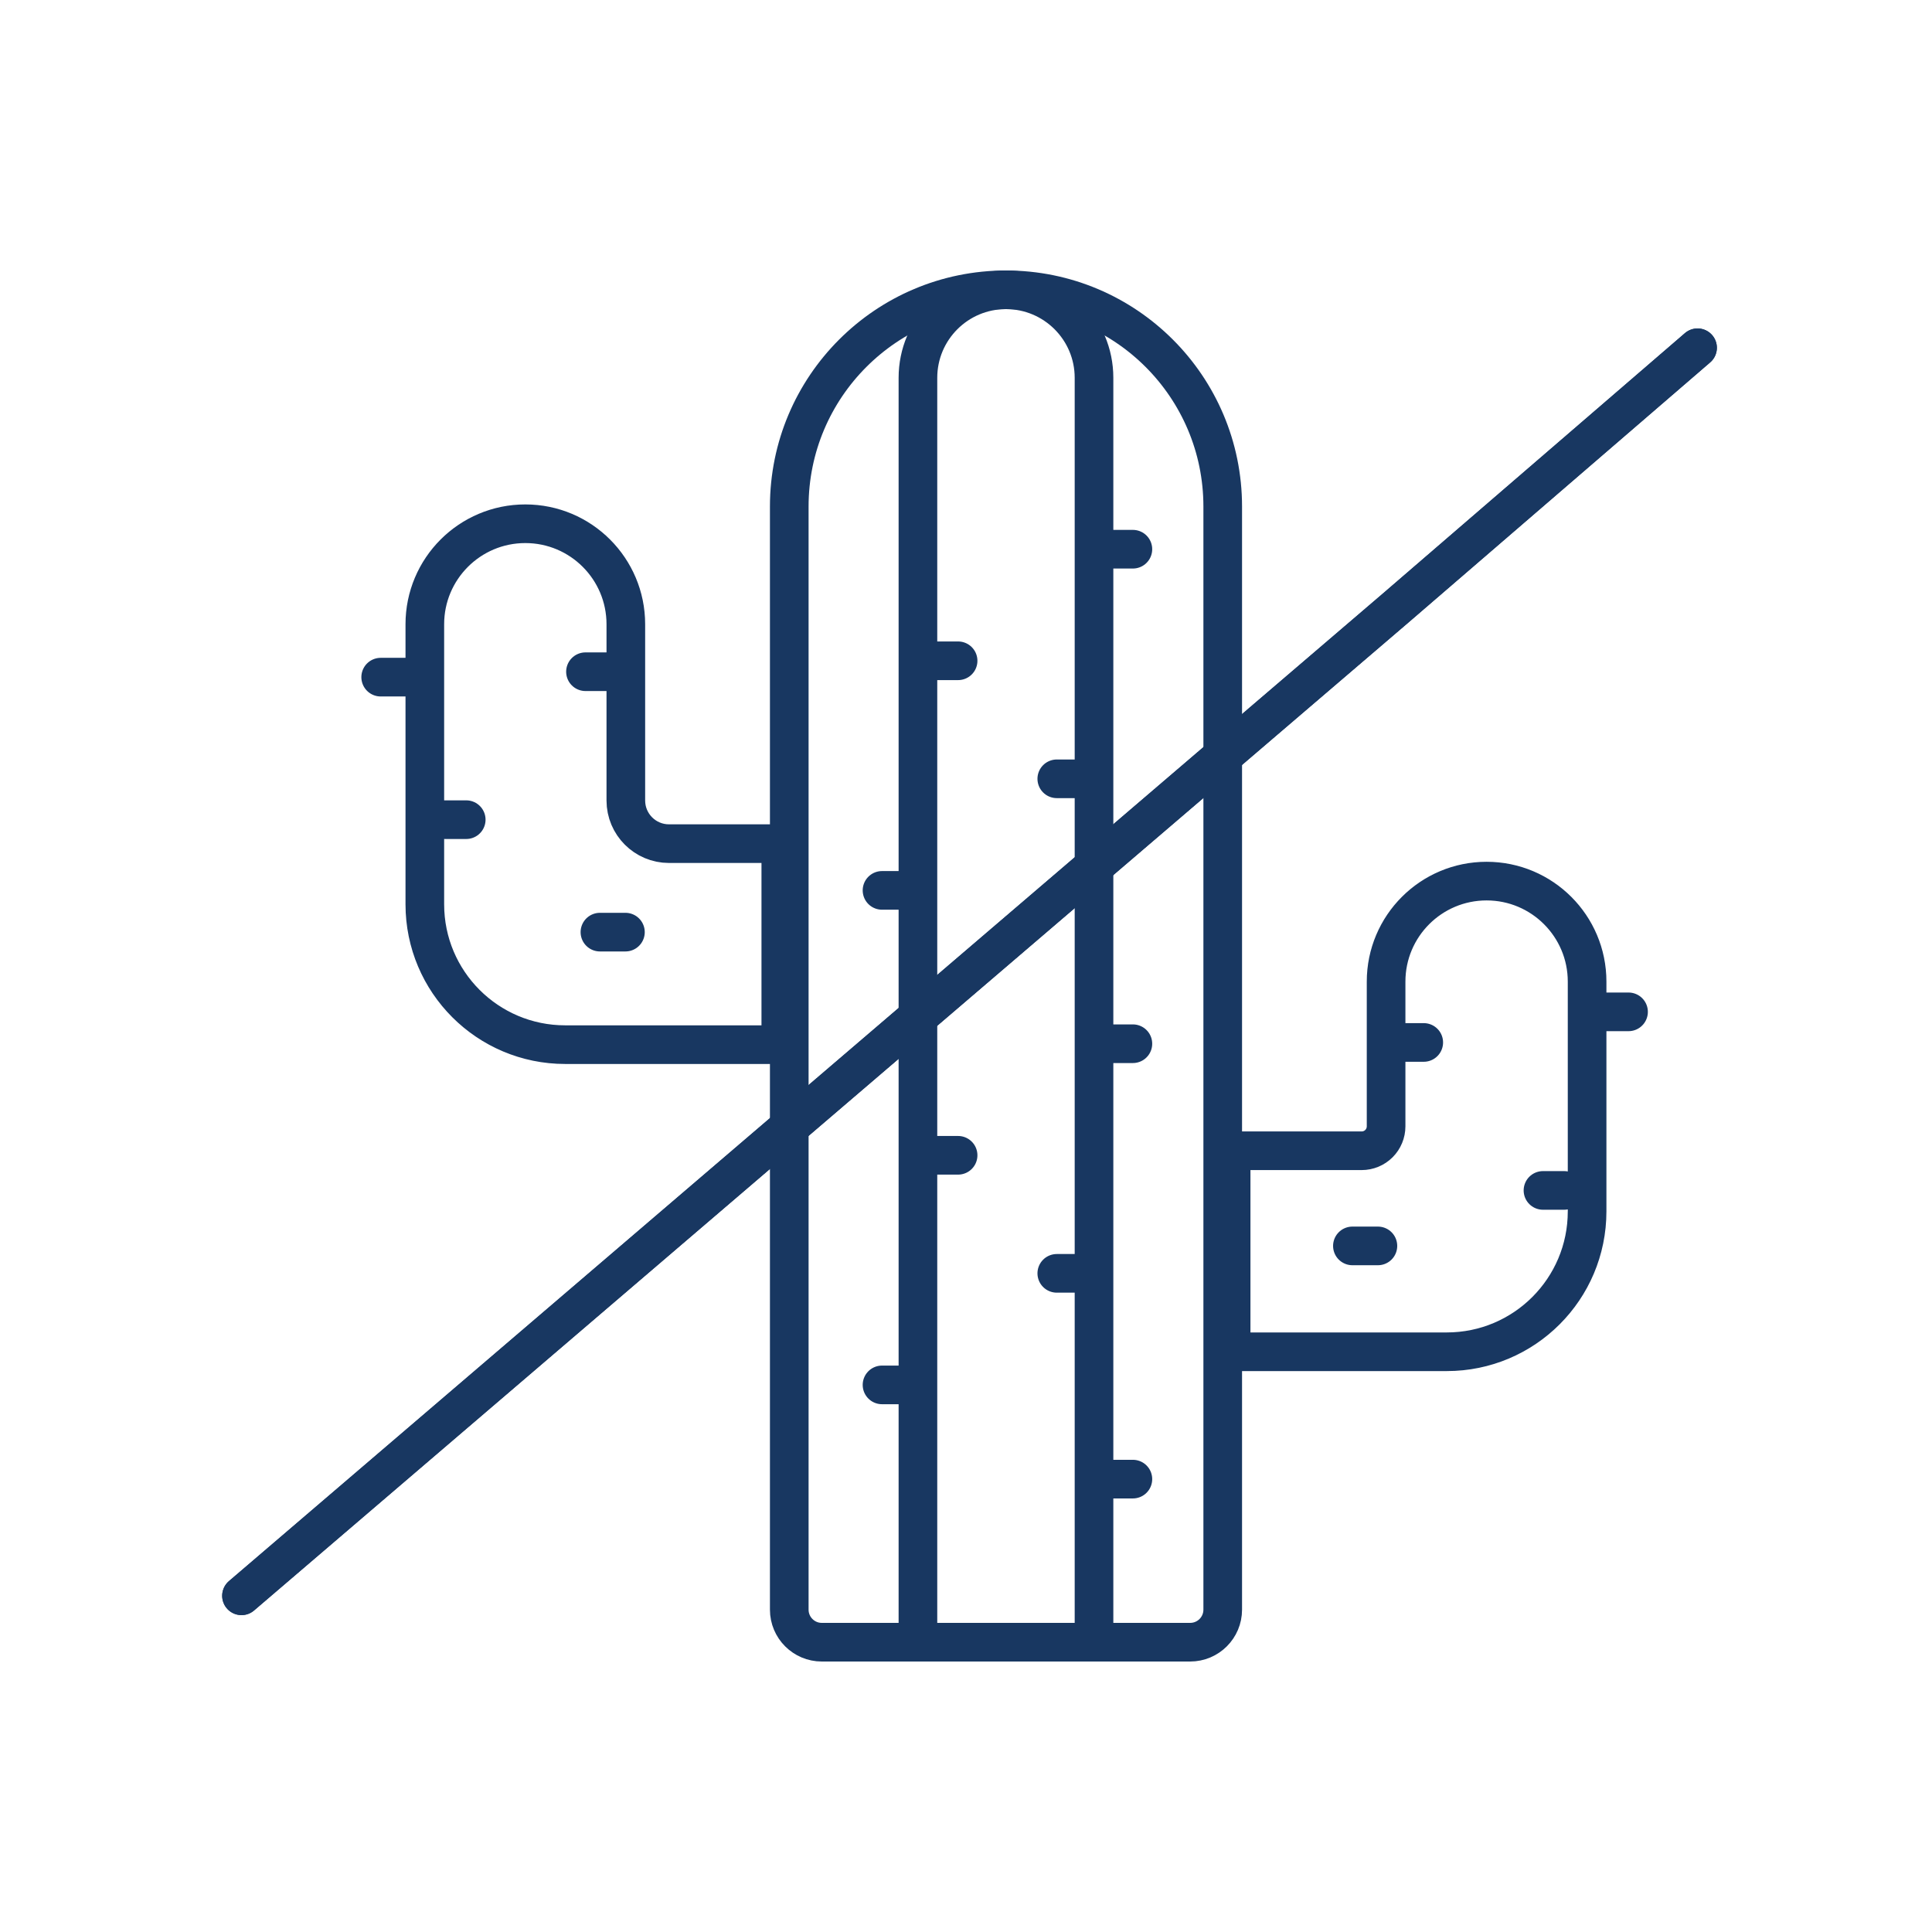
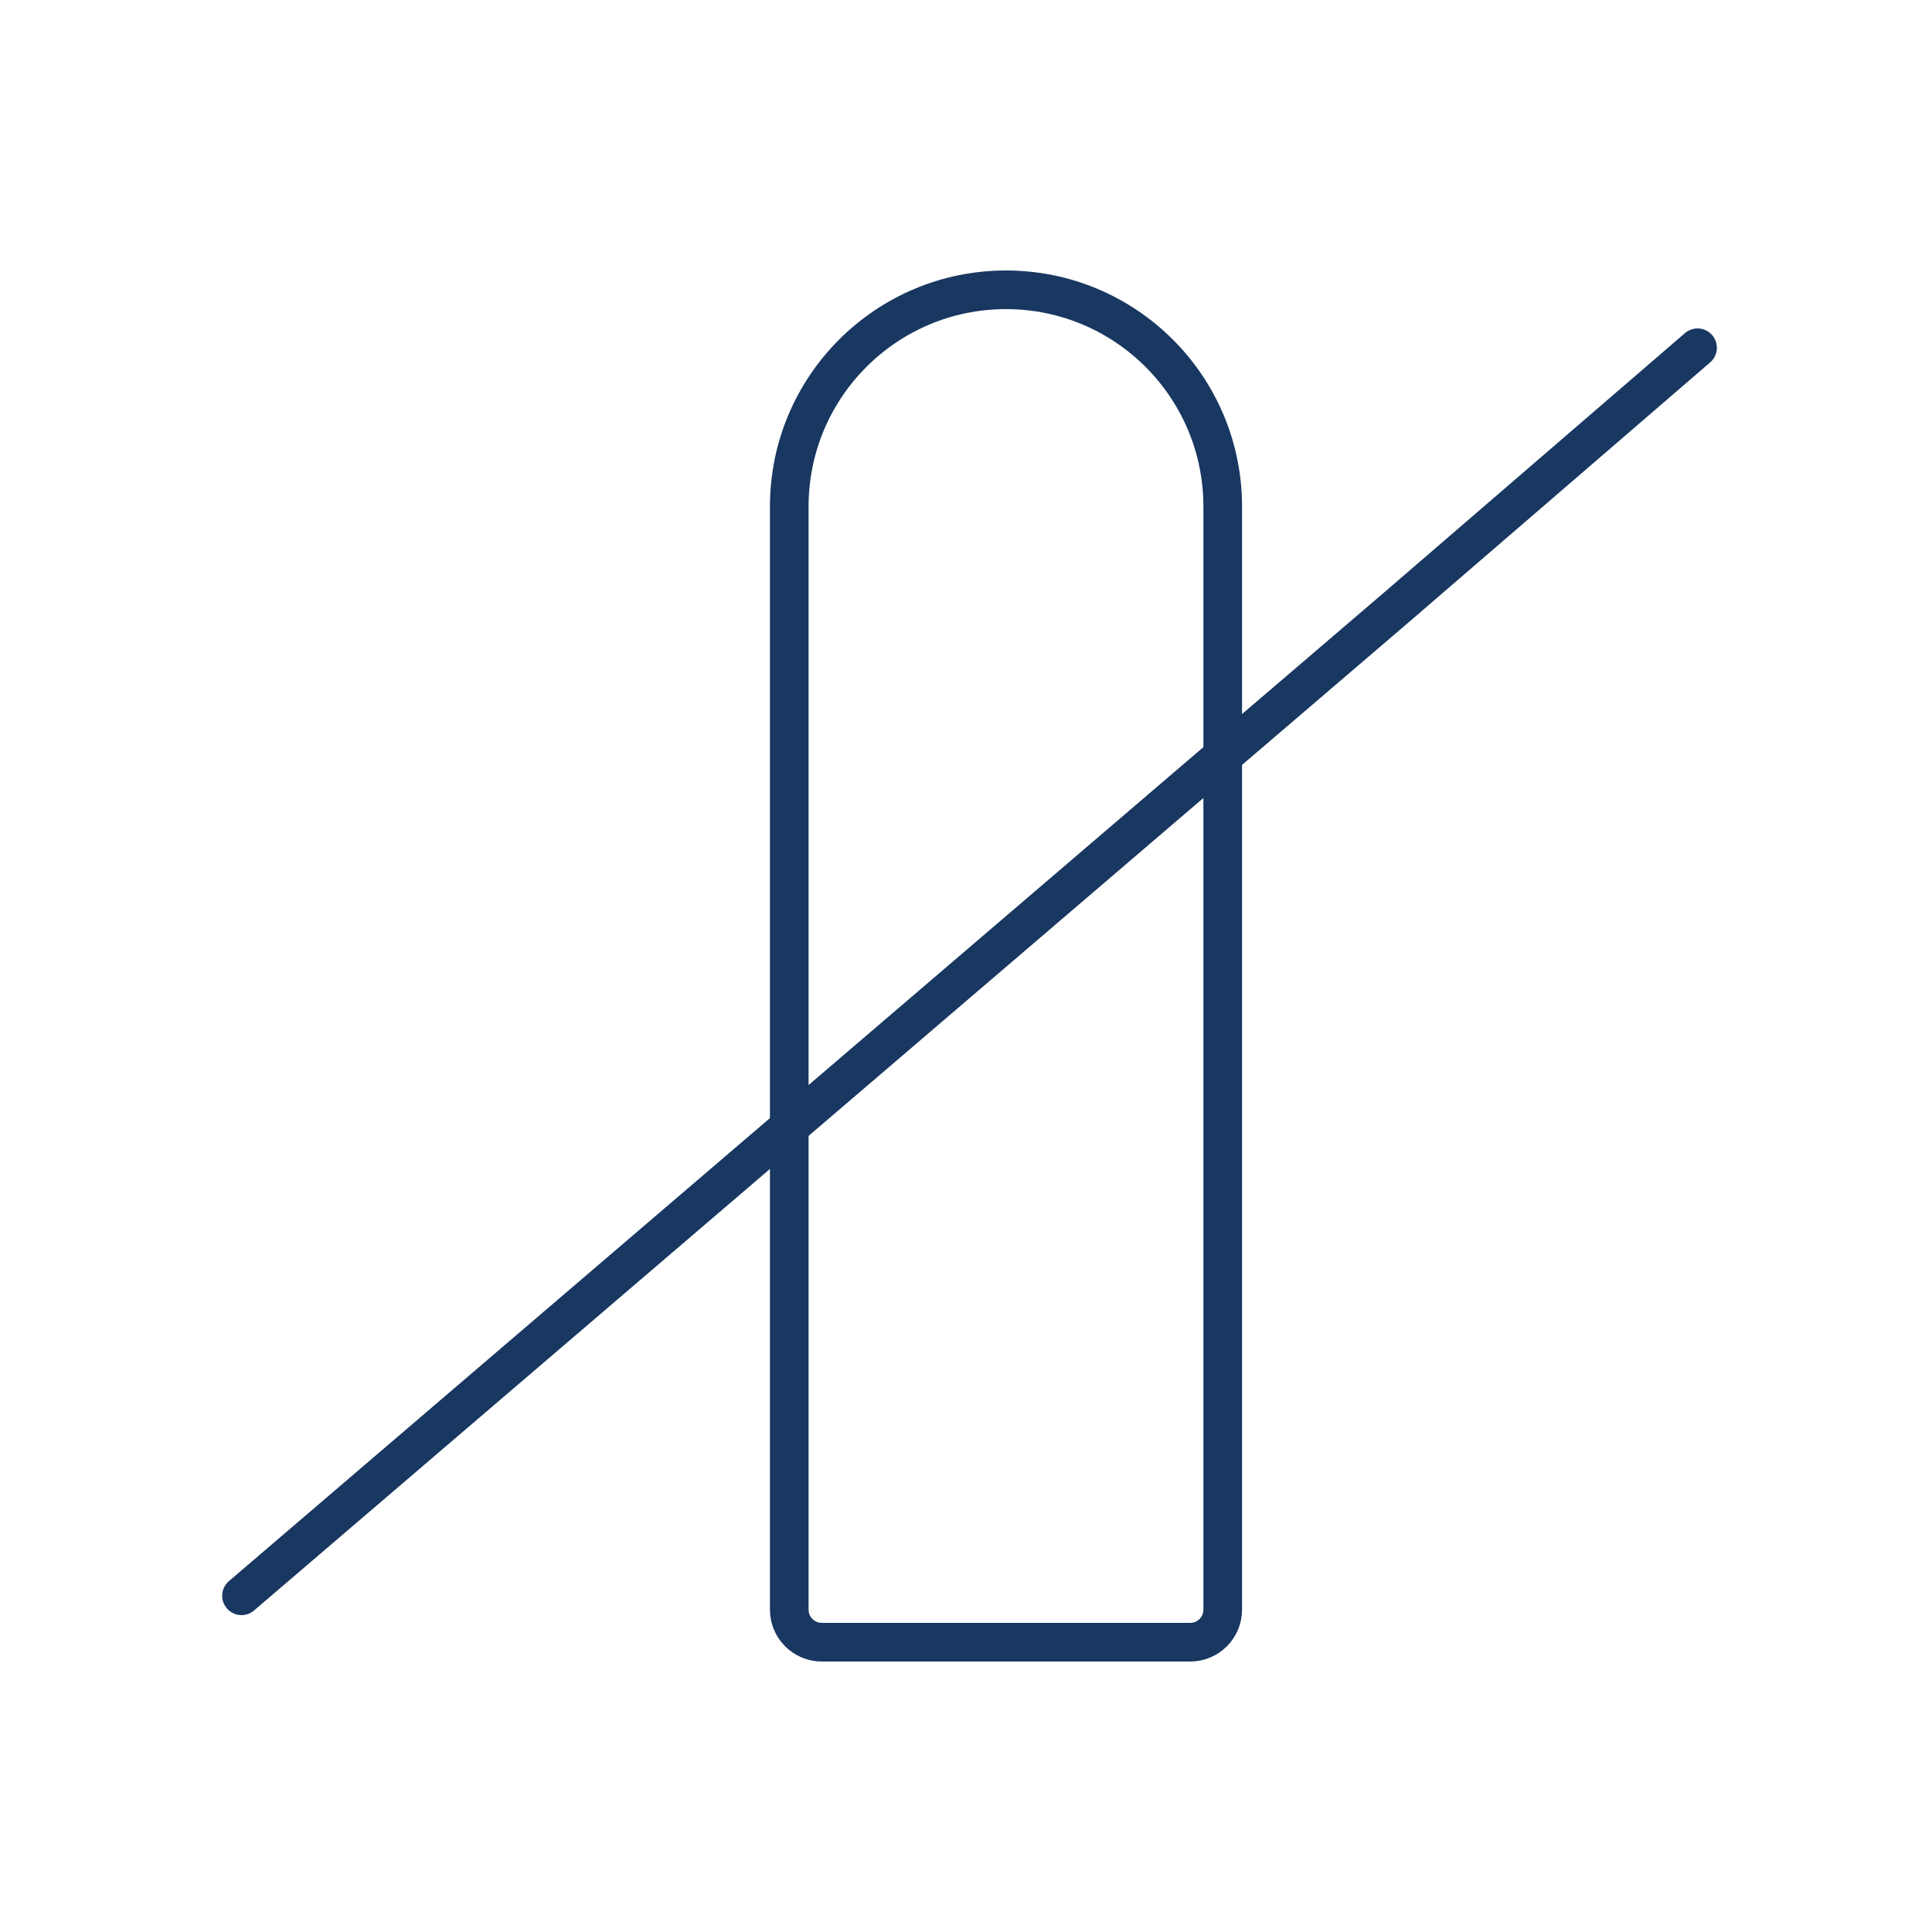
<svg xmlns="http://www.w3.org/2000/svg" fill="none" viewBox="0 0 100 100" height="100" width="100">
  <path stroke-linejoin="round" stroke-linecap="round" stroke-miterlimit="10" stroke-width="2" stroke="#183761" d="M63.288 38.587C63.288 53.337 63.288 83.316 63.288 83.316C63.288 84.246 62.534 85 61.603 85H42.536C41.606 85 40.852 84.246 40.852 83.316C40.852 83.316 40.852 69.173 40.852 62.174M40.852 62.174C40.852 50.495 40.852 26.218 40.852 26.218C40.852 20.022 45.874 15 52.07 15C58.265 15 63.288 20.022 63.288 26.218C63.288 26.218 63.288 36.257 63.288 38.587" />
-   <path stroke-linejoin="round" stroke-linecap="round" stroke-miterlimit="10" stroke-width="2" stroke="#183761" d="M48.27 34.202H49.591M45.653 46.086H46.747M48.27 59.798H49.591M45.653 71.682H46.747M30.304 34.768H31.624M23.038 42.426H24.132M19.704 35.049H21.024M31.052 48.247H32.372M73.693 53.957H72.372M80.959 61.616H79.864M84.293 52.373H82.972M71.32 64.488H70M56.02 65.908H54.699M58.638 54.023H57.543M58.638 76.559H57.543M56.02 40.311H54.699M58.638 28.427H57.543M56.626 85H47.512V52.853V19.556C47.512 17.04 49.552 15 52.069 15C54.585 15 56.626 17.04 56.626 19.556C56.626 27.846 56.626 38.075 56.626 44.769C56.626 44.769 56.626 70.905 56.626 85ZM40.414 54.071H29.253C25.241 54.071 21.989 50.819 21.989 46.807V32.311C21.989 29.438 24.318 27.109 27.191 27.109C30.064 27.109 32.393 29.438 32.393 32.311V41.433C32.393 42.667 33.394 43.667 34.627 43.667H40.414V54.071ZM74.885 69.967H63.723V59.563H70.481C70.816 59.563 71.137 59.43 71.374 59.193C71.611 58.956 71.744 58.634 71.744 58.299V50.808C71.744 47.935 74.073 45.606 76.946 45.606C79.819 45.606 82.148 47.935 82.148 50.808V62.703C82.148 66.715 78.896 69.967 74.885 69.967Z" />
-   <path stroke-linecap="round" stroke-width="2" stroke="#183761" d="M12.5 82.598L72.254 31.458L87.865 18" />
  <path stroke-linecap="round" stroke-width="2" stroke="#183761" d="M12.5 82.598L72.254 31.458L87.865 18" />
</svg>